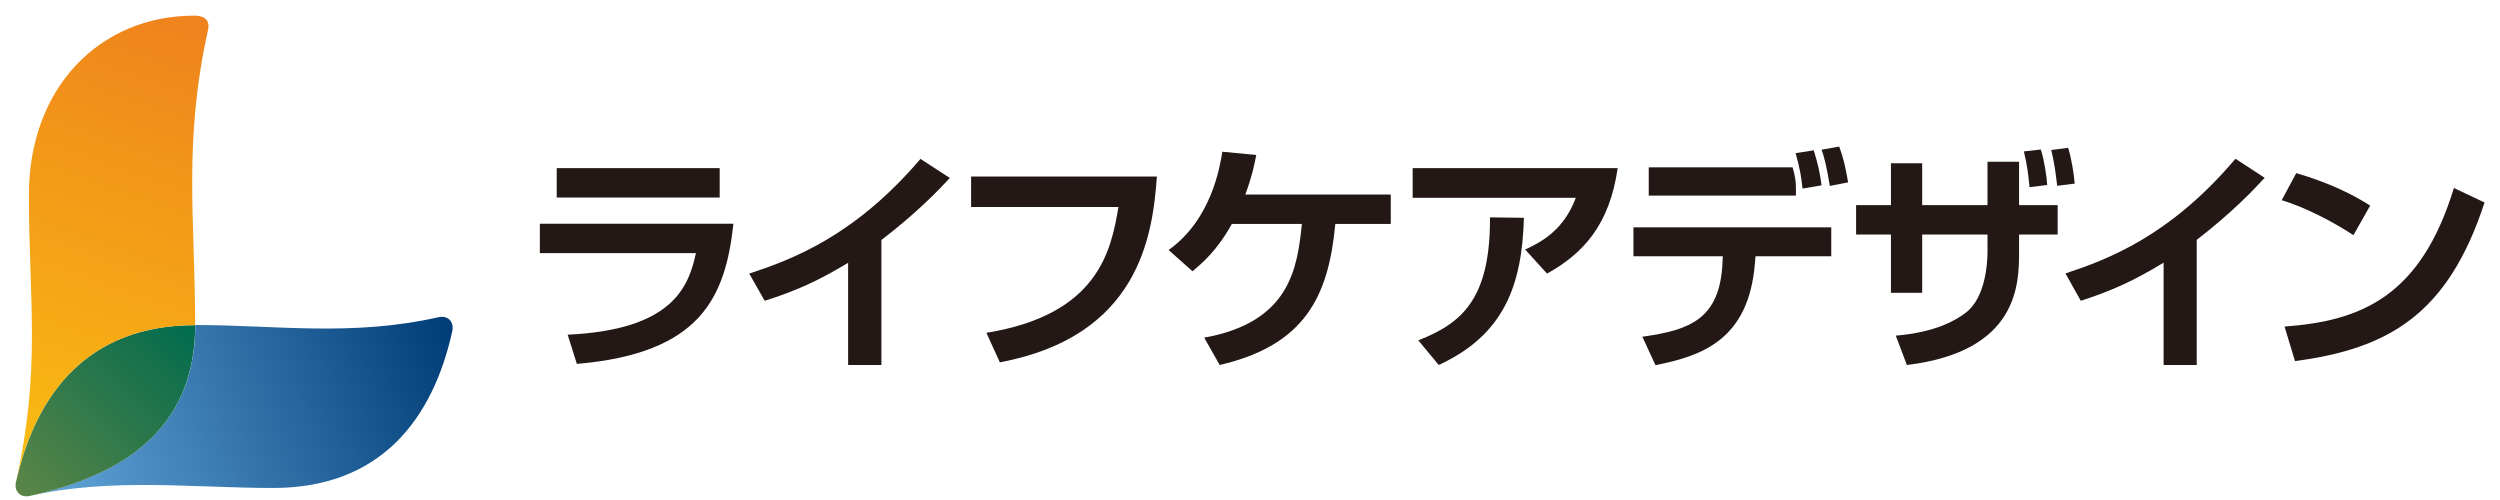
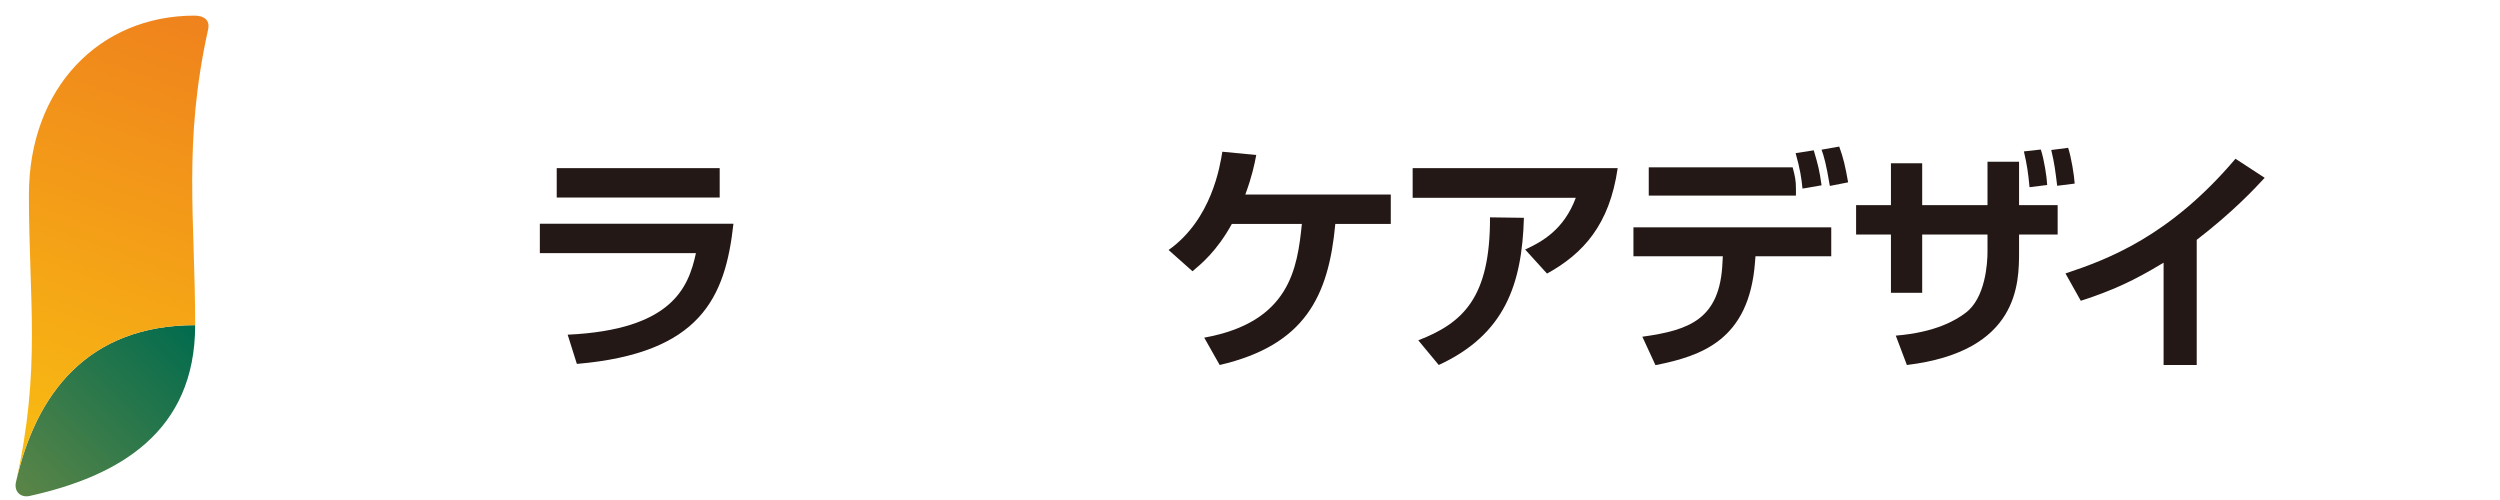
<svg xmlns="http://www.w3.org/2000/svg" version="1.1" id="レイヤー_1" x="0px" y="0px" viewBox="0 0 160 32" style="enable-background:new 0 0 160 32;" xml:space="preserve">
  <style type="text/css">
	.st0{fill:#231815;}
	.st1{fill:url(#SVGID_1_);}
	.st2{fill:url(#SVGID_00000098214688540456195290000003344851664752180126_);}
	.st3{fill:url(#SVGID_00000104694566385274193680000012907295903672215446_);}
</style>
  <g>
    <g>
      <path class="st0" d="M46.94,14.32c-0.52,4.71-2.08,8.29-10.02,8.97l-0.59-1.87c6.67-0.31,7.73-3.01,8.21-5.22h-9.99v-1.88H46.94z     M46.06,10.76v1.88H35.63v-1.88H46.06z" />
-       <path class="st0" d="M56.41,23.36h-2.13v-6.54c-1.93,1.16-3.32,1.79-5.34,2.43l-0.99-1.74c2.73-0.9,6.73-2.38,10.96-7.34    l1.88,1.22c-0.71,0.77-2.11,2.23-4.38,3.97V23.36z" />
-       <path class="st0" d="M74.04,11.3c-0.27,3.82-1.16,10.22-10.05,11.89l-0.86-1.89c7.14-1.16,7.98-5.23,8.45-8.05h-9.43V11.3H74.04z" />
      <path class="st0" d="M89.01,12.45v1.88h-3.55c-0.43,4.65-1.95,7.76-7.4,9.03l-0.99-1.75c5.49-0.99,5.96-4.45,6.25-7.28h-4.48    c-0.97,1.75-1.94,2.54-2.52,3.03L74.79,16c2.76-1.96,3.29-5.37,3.44-6.29l2.17,0.21c-0.12,0.63-0.27,1.36-0.7,2.53H89.01z" />
      <path class="st0" d="M103.53,10.77c-0.52,3.61-2.2,5.46-4.52,6.74l-1.4-1.54c1.11-0.51,2.49-1.29,3.24-3.31H90.41v-1.9H103.53z     M90.77,21.78c2.86-1.11,4.61-2.72,4.59-7.87l2.17,0.03c-0.12,4.27-1.23,7.47-5.45,9.42L90.77,21.78z" />
      <path class="st0" d="M117.2,14.55v1.85h-4.85l-0.03,0.39c-0.38,4.98-3.42,5.99-6.37,6.58l-0.84-1.82    c3.01-0.42,4.98-1.11,5.13-4.77l0.02-0.38h-5.72v-1.85H117.2z M114.73,10.71c0.15,0.57,0.21,0.83,0.21,1.37v0.44h-9.42v-1.81    H114.73z M115.36,12.07c-0.07-0.69-0.15-1.23-0.44-2.27l1.16-0.18c0.29,0.99,0.36,1.25,0.5,2.24L115.36,12.07z M117.11,11.9    c-0.24-1.44-0.38-1.9-0.53-2.32l1.13-0.2c0.27,0.75,0.38,1.22,0.57,2.29L117.11,11.9z" />
      <path class="st0" d="M127.2,10.35h2.02v2.78h2.47v1.88h-2.47v1.08c0,2.03,0,6.4-7.18,7.27l-0.71-1.88    c2.56-0.21,3.85-0.99,4.47-1.46c1.27-0.95,1.4-3.18,1.4-3.9v-1.11h-4.18v3.73h-2v-3.73h-2.23v-1.88h2.23v-2.68h2v2.68h4.18V10.35z     M129.89,11.98c-0.09-0.93-0.15-1.37-0.36-2.29l1.08-0.12c0.21,0.6,0.39,1.79,0.41,2.27L129.89,11.98z M131.66,11.89    c-0.12-0.96-0.17-1.41-0.38-2.29l1.08-0.14c0.2,0.59,0.39,1.78,0.42,2.29L131.66,11.89z" />
      <path class="st0" d="M140.59,23.36h-2.12v-6.55c-1.91,1.16-3.29,1.79-5.3,2.44l-0.98-1.75c2.71-0.9,6.68-2.38,10.88-7.34    l1.87,1.22c-0.71,0.77-2.09,2.23-4.35,3.97V23.36z" />
-       <path class="st0" d="M150.62,15.05c-0.32-0.21-2.35-1.54-4.59-2.24l0.93-1.73c2.17,0.63,3.73,1.43,4.73,2.08L150.62,15.05z     M146.21,20.9c4.89-0.36,8.71-1.9,10.84-8.87l1.96,0.93c-2.35,7.21-6.19,9.36-12.13,10.15L146.21,20.9z" />
    </g>
    <g>
      <linearGradient id="SVGID_1_" gradientUnits="userSpaceOnUse" x1="1.732" y1="31.278" x2="29.14" y2="21.302">
        <stop offset="0" style="stop-color:#65A9DC" />
        <stop offset="1" style="stop-color:#003C77" />
      </linearGradient>
-       <path class="st1" d="M28.07,20.3c-5.56,1.26-10.46,0.5-15.57,0.5c0,6.85-4.89,9.67-10.59,10.93c5.27-1.17,10.46-0.5,15.57-0.5    c6.85,0,10.21-4.35,11.47-10.05C29.07,20.59,28.66,20.17,28.07,20.3z" />
      <linearGradient id="SVGID_00000141450904384743048920000010867224960627741081_" gradientUnits="userSpaceOnUse" x1="1.331" y1="31.711" x2="12.363" y2="20.679">
        <stop offset="0" style="stop-color:#5B8547" />
        <stop offset="1" style="stop-color:#006B4E" />
      </linearGradient>
      <path style="fill:url(#SVGID_00000141450904384743048920000010867224960627741081_);" d="M1.9,31.74    c5.7-1.26,10.59-4.08,10.59-10.93l0,0l0,0c-6.85,0-10.2,4.35-11.47,10.05C0.89,31.45,1.31,31.87,1.9,31.74z" />
      <linearGradient id="SVGID_00000120531259425746245250000000376410825217507206_" gradientUnits="userSpaceOnUse" x1="1.483" y1="31.03" x2="12.448" y2="0.903">
        <stop offset="0" style="stop-color:#F9BF11" />
        <stop offset="1" style="stop-color:#EF821D" />
      </linearGradient>
      <path style="fill:url(#SVGID_00000120531259425746245250000000376410825217507206_);" d="M12.49,20.81    c0-6.81-0.78-11.65,0.83-18.93C13.45,1.28,13.05,1,12.45,1C6.37,1,1.85,5.62,1.85,12.47c0,6.81,0.79,11.12-0.83,18.39    C2.29,25.16,5.65,20.81,12.49,20.81z" />
    </g>
  </g>
</svg>